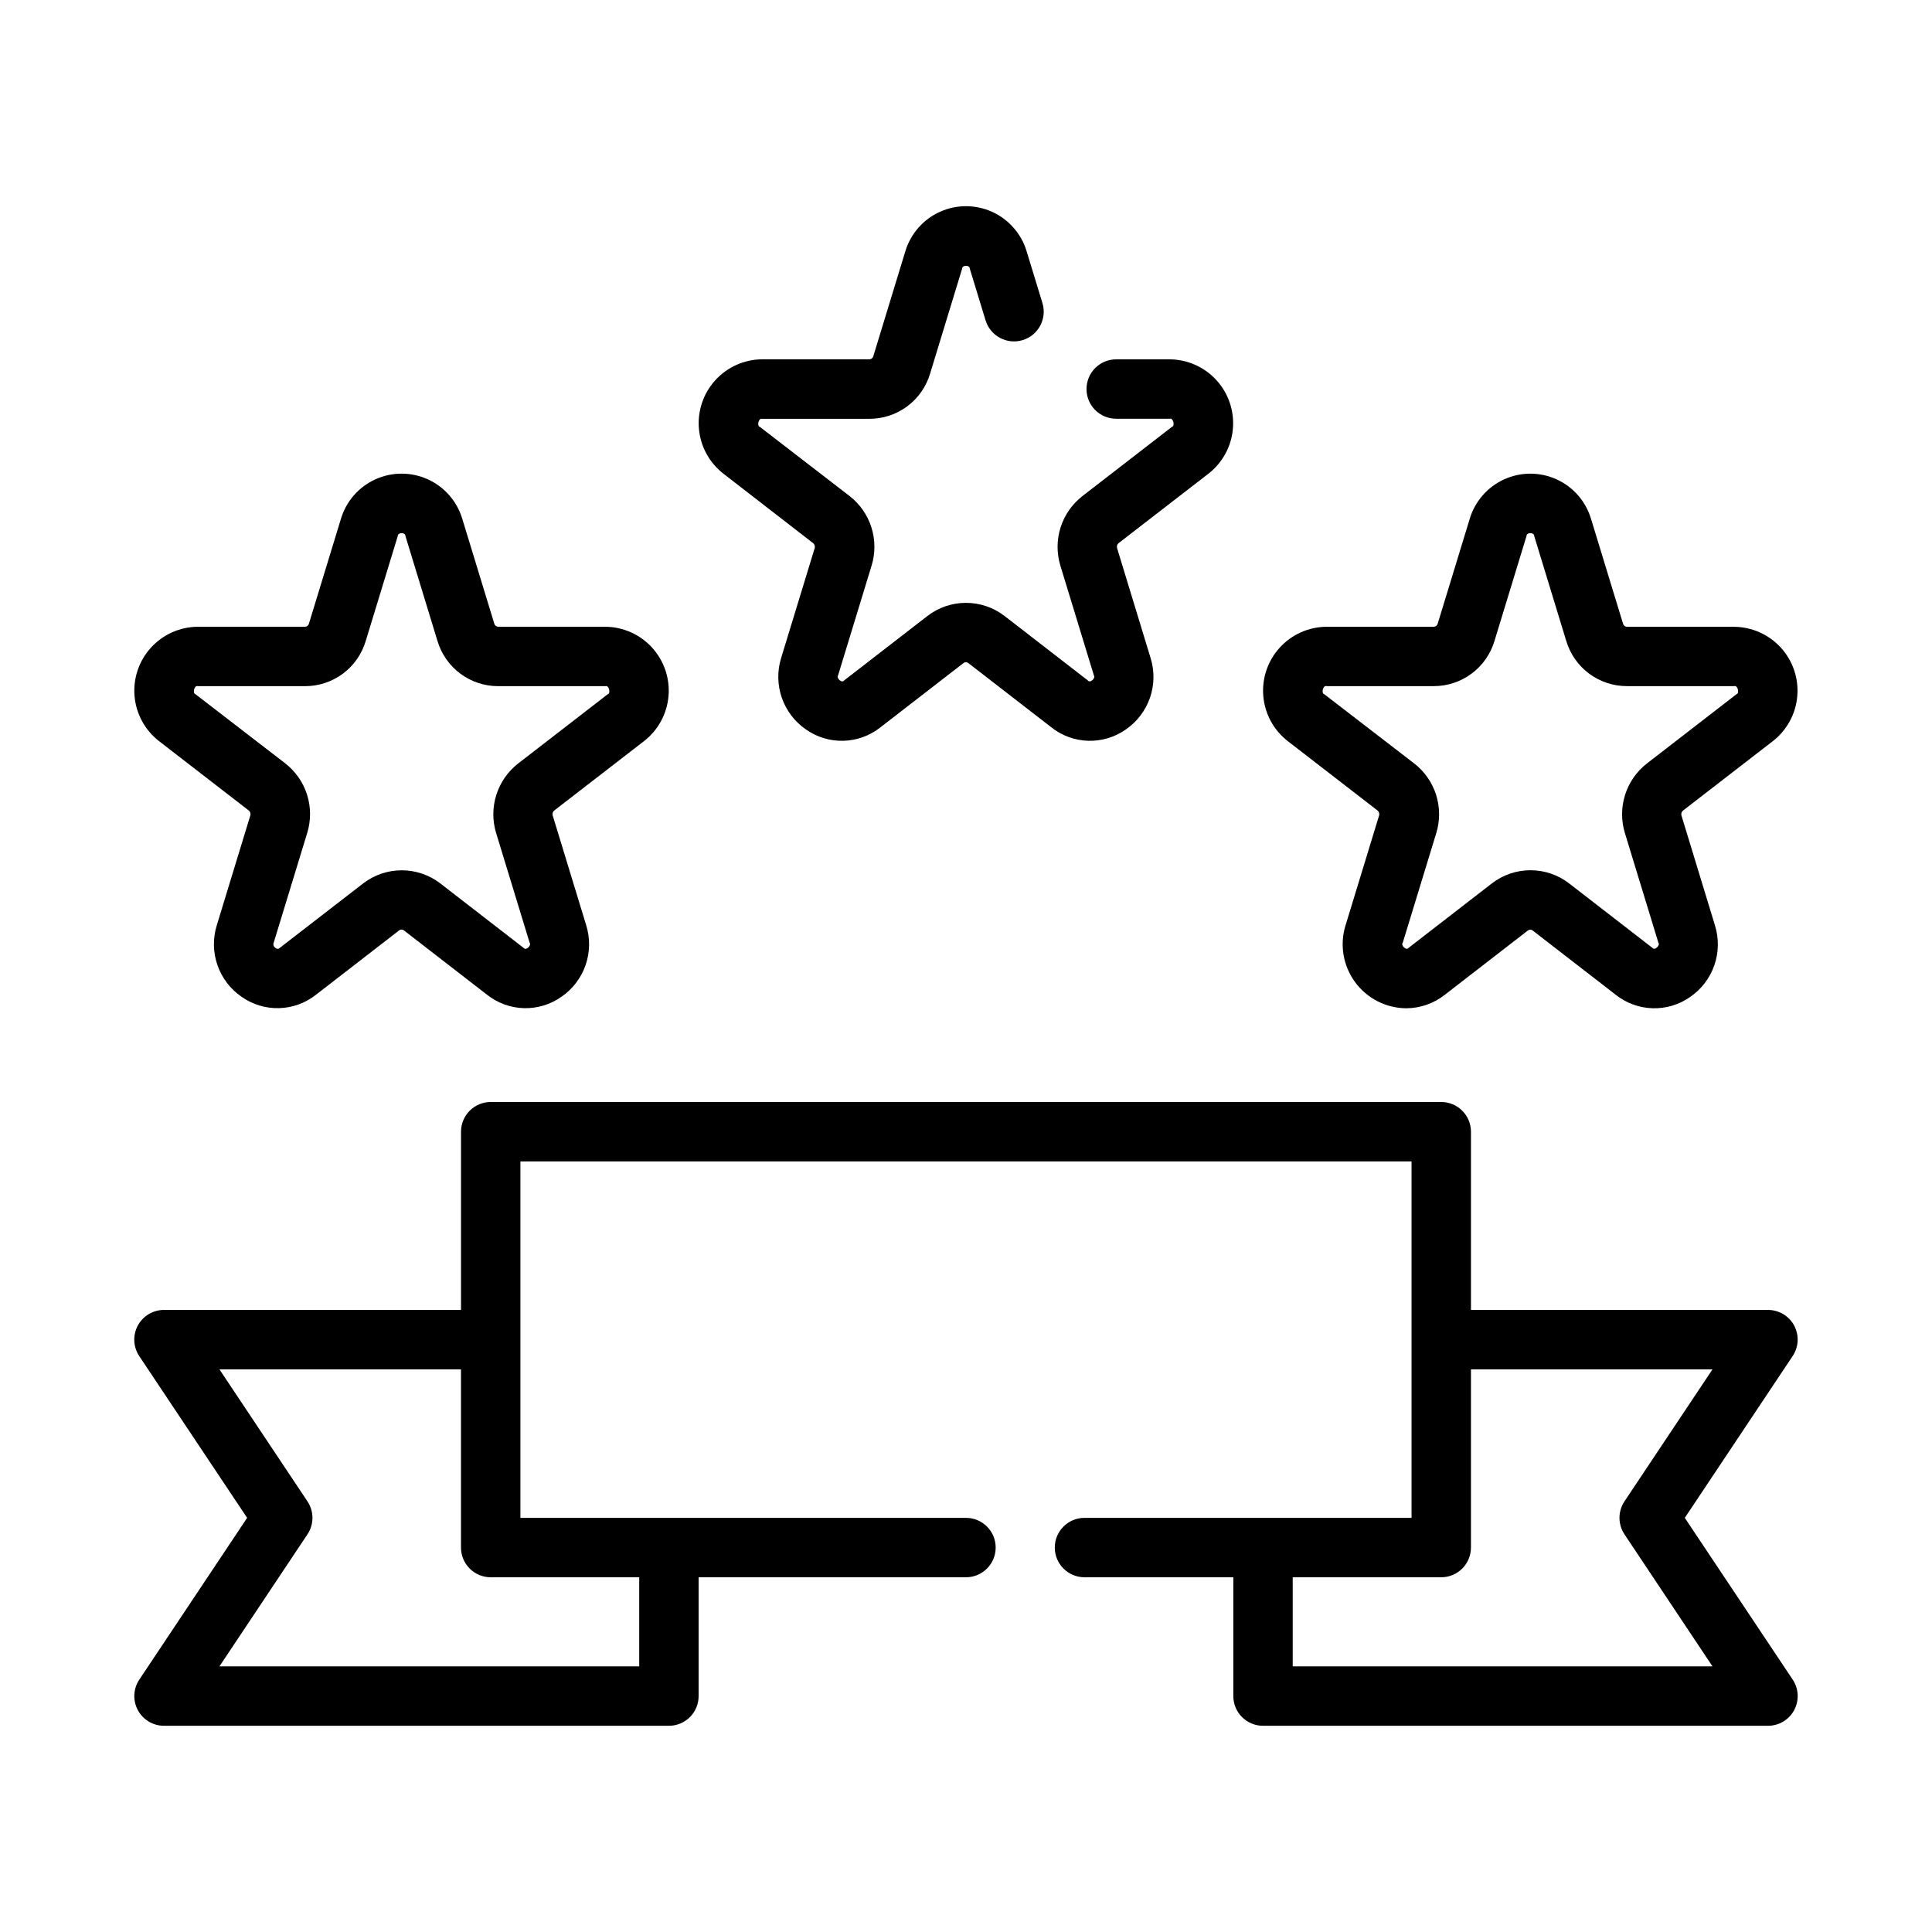
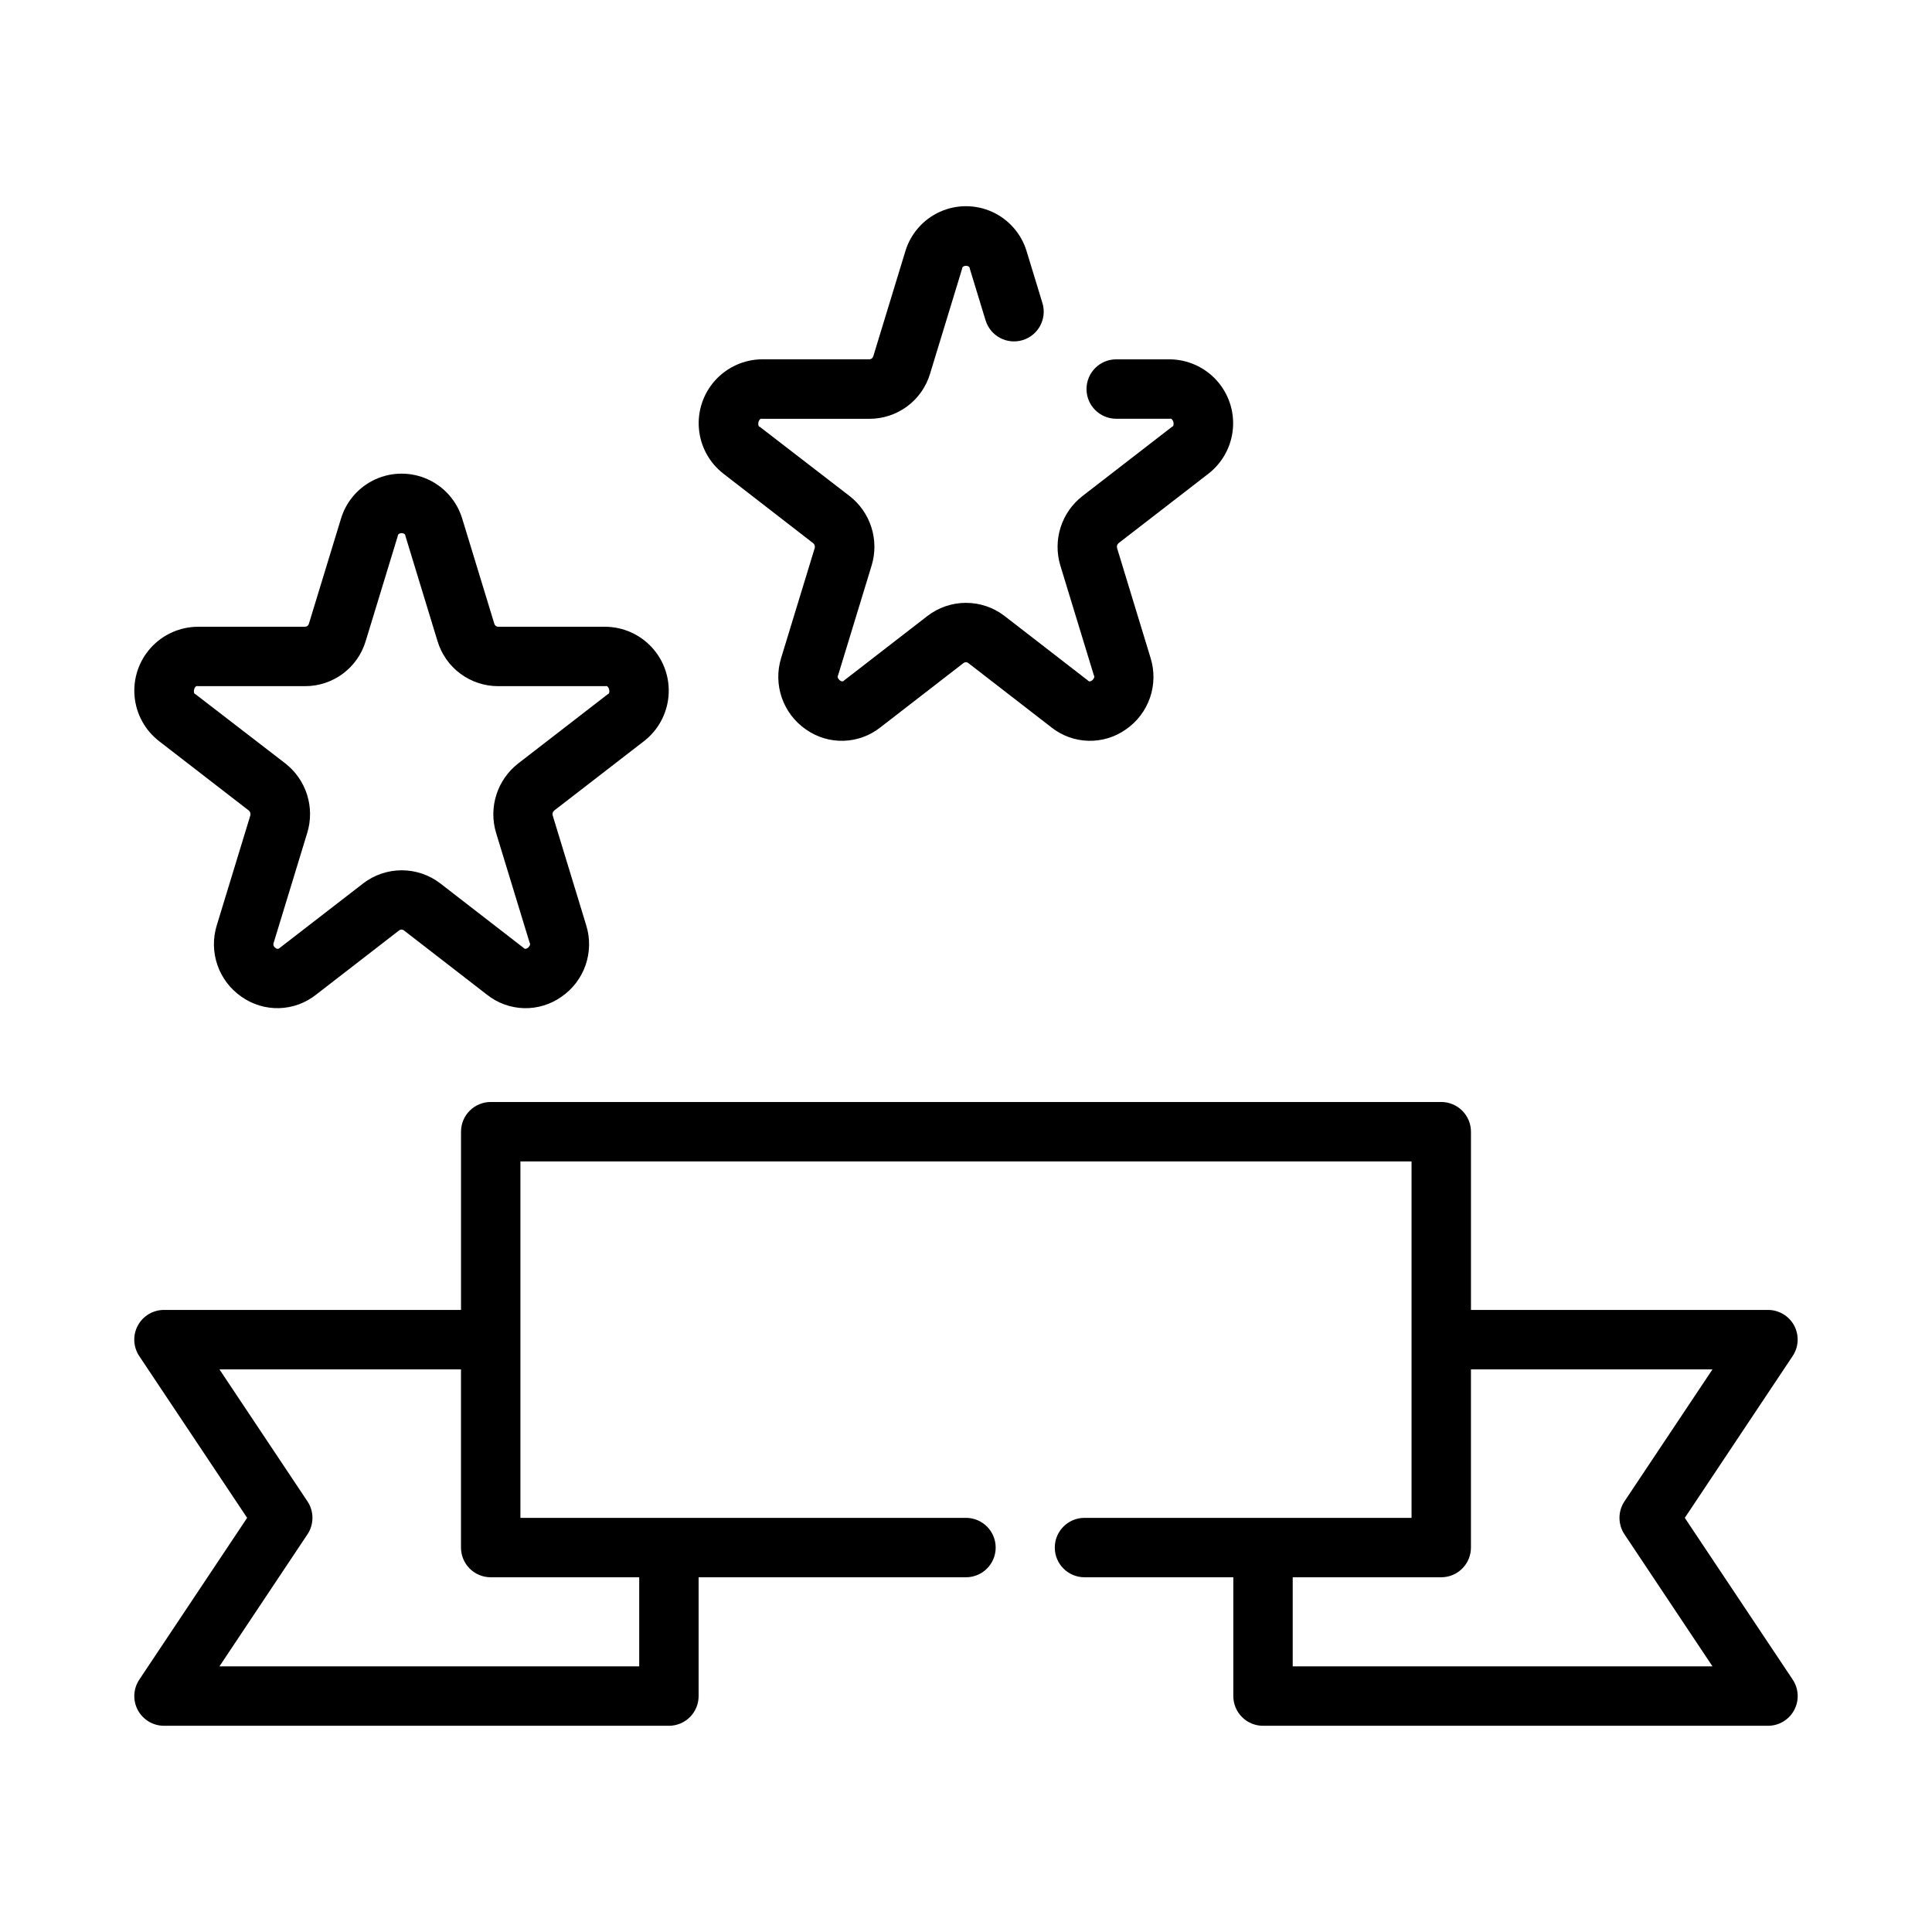
<svg xmlns="http://www.w3.org/2000/svg" fill="#000000" width="800px" height="800px" version="1.1" viewBox="144 144 512 512">
  <g>
    <path d="m359.5 287.95c0.387 0.324 0.543 0.848 0.395 1.328l-8.895 29.125v0.004c-1.059 3.438-0.988 7.121 0.191 10.52 1.18 3.398 3.414 6.328 6.371 8.371 2.91 2.059 6.406 3.117 9.969 3.019 3.559-0.098 6.992-1.348 9.785-3.562l22.043-17.059h-0.004c0.363-0.273 0.867-0.273 1.23 0l22.043 17.059h-0.004c2.793 2.215 6.227 3.465 9.785 3.562 3.562 0.098 7.059-0.961 9.969-3.019 2.961-2.039 5.191-4.973 6.371-8.371 1.176-3.398 1.238-7.086 0.176-10.52l-8.879-29.125v-0.004c-0.156-0.484 0-1.02 0.395-1.344l23.773-18.375c3.738-2.891 6.102-7.211 6.516-11.922 0.41-4.707-1.164-9.375-4.344-12.871s-7.68-5.504-12.406-5.539h-14.168c-4.348 0-7.875 3.527-7.875 7.875 0 4.348 3.527 7.871 7.875 7.871h14.168c0.953-0.324 1.449 1.961 0.613 2.133l-23.75 18.367c-2.715 2.117-4.727 5.004-5.773 8.285-1.043 3.285-1.07 6.805-0.074 10.102l8.895 29.125c0.551 0.629-0.961 2.203-1.621 1.324l-22.043-17.059c-2.93-2.262-6.527-3.488-10.23-3.488s-7.305 1.227-10.234 3.488l-22.043 17.059c-0.66 0.891-2.172-0.715-1.621-1.332l8.895-29.125c1-3.293 0.977-6.812-0.062-10.094-1.039-3.281-3.047-6.168-5.762-8.285l-23.805-18.352c-0.836-0.172-0.34-2.457 0.605-2.133h28.441c3.609 0.004 7.125-1.156 10.02-3.309 2.894-2.156 5.016-5.191 6.047-8.648l8.5-27.844c0-1 2.047-1 2.023 0l4.188 13.715 0.004-0.004c1.27 4.16 5.668 6.504 9.828 5.234 4.156-1.27 6.5-5.672 5.231-9.828l-4.188-13.715c-1.398-4.637-4.727-8.441-9.133-10.445-4.41-2-9.469-2-13.875 0-4.41 2.004-7.738 5.809-9.133 10.445l-8.5 27.844h-0.004c-0.125 0.457-0.535 0.777-1.008 0.785h-28.441c-4.727 0.035-9.223 2.043-12.406 5.539-3.18 3.496-4.754 8.164-4.344 12.871 0.414 4.711 2.777 9.031 6.516 11.922z" />
    <path d="m209.94 358.8c0.383 0.324 0.539 0.848 0.391 1.328l-8.895 29.125v0.004c-1.055 3.438-0.988 7.121 0.191 10.52 1.184 3.398 3.414 6.332 6.375 8.371 2.906 2.059 6.406 3.117 9.965 3.019 3.562-0.098 6.996-1.348 9.785-3.562l22.043-17.059c0.359-0.273 0.859-0.273 1.219 0l22.043 17.059c2.789 2.215 6.219 3.469 9.781 3.566 3.559 0.098 7.055-0.965 9.961-3.023 2.965-2.039 5.199-4.969 6.379-8.367 1.18-3.398 1.246-7.086 0.188-10.523l-8.887-29.125v-0.004c-0.152-0.48 0.004-1.008 0.391-1.328l23.773-18.375c3.742-2.891 6.106-7.211 6.516-11.922 0.414-4.707-1.16-9.375-4.344-12.871-3.18-3.496-7.676-5.504-12.402-5.535h-28.395c-0.477-0.016-0.887-0.332-1.016-0.789l-8.5-27.844h-0.004c-1.395-4.637-4.723-8.441-9.133-10.445-4.41-2-9.465-2-13.875 0-4.406 2.004-7.738 5.809-9.133 10.445l-8.5 27.844c-0.125 0.457-0.535 0.777-1.008 0.789h-28.441c-4.731 0.031-9.227 2.039-12.406 5.535-3.184 3.496-4.758 8.164-4.344 12.871 0.414 4.711 2.773 9.031 6.516 11.922zm-13.531-32.961h28.441c3.609 0.008 7.121-1.156 10.02-3.309 2.894-2.156 5.016-5.191 6.047-8.648l8.5-27.844c0-1 2.047-1 2.023 0l8.5 27.844h0.004c1.031 3.457 3.156 6.492 6.051 8.645 2.898 2.156 6.414 3.316 10.023 3.312h28.434c0.953-0.324 1.441 1.961 0.613 2.133l-23.766 18.375c-2.711 2.117-4.723 5.008-5.762 8.285-1.043 3.281-1.066 6.801-0.07 10.094l8.895 29.125c0.551 0.621-0.953 2.219-1.621 1.332l-22.043-17.059c-2.934-2.262-6.531-3.488-10.234-3.488-3.703 0-7.301 1.227-10.234 3.488l-22.07 17.059c-0.152 0.168-0.363 0.262-0.59 0.262-0.223 0-0.434-0.094-0.586-0.262-0.469-0.281-0.66-0.863-0.449-1.367l8.895-29.125 0.004-0.004c0.996-3.293 0.977-6.812-0.062-10.094-1.043-3.281-3.051-6.168-5.766-8.285l-23.805-18.336c-0.832-0.172-0.336-2.457 0.609-2.133z" />
-     <path d="m509.07 358.8c0.391 0.316 0.547 0.84 0.402 1.32l-8.895 29.125-0.004 0.004c-1.574 5.121-0.641 10.688 2.527 15.012 3.164 4.324 8.188 6.898 13.547 6.941 3.715-0.012 7.32-1.266 10.234-3.566l22.043-17.059c0.363-0.273 0.863-0.273 1.227 0l22.043 17.059c2.789 2.215 6.223 3.465 9.785 3.562 3.562 0.102 7.059-0.961 9.965-3.019 2.961-2.039 5.195-4.973 6.371-8.371 1.18-3.398 1.242-7.082 0.18-10.52l-8.879-29.125c-0.156-0.488 0-1.023 0.391-1.348l23.773-18.375c3.742-2.891 6.106-7.211 6.516-11.918 0.414-4.711-1.16-9.379-4.344-12.875-3.18-3.496-7.676-5.504-12.402-5.535h-28.402c-0.473-0.02-0.883-0.336-1.016-0.789l-8.5-27.844h-0.004c-1.391-4.637-4.719-8.445-9.129-10.449-4.406-2.004-9.465-2.004-13.875 0s-7.738 5.812-9.129 10.449l-8.5 27.836c-0.137 0.453-0.547 0.77-1.016 0.789h-28.441c-4.727 0.031-9.227 2.039-12.406 5.535-3.18 3.496-4.758 8.164-4.344 12.875 0.414 4.707 2.773 9.027 6.516 11.918zm-13.531-32.969h28.441c3.606 0 7.117-1.16 10.012-3.316 2.894-2.152 5.019-5.184 6.055-8.641l8.5-27.844c0-1 2.047-1 2.031 0l8.5 27.852h0.004c1.035 3.457 3.156 6.484 6.051 8.637 2.894 2.152 6.406 3.316 10.016 3.312h28.434c0.953-0.324 1.449 1.961 0.613 2.133l-23.75 18.367c-2.719 2.117-4.731 5.004-5.773 8.289-1.043 3.281-1.07 6.801-0.074 10.098l8.895 29.125c0.551 0.629-0.961 2.203-1.621 1.324l-22.043-17.059c-2.934-2.262-6.531-3.488-10.234-3.488s-7.301 1.227-10.234 3.488l-22.043 17.059c-0.645 0.891-2.164-0.699-1.574-1.332l8.902-29.125h0.004c0.992-3.293 0.965-6.809-0.074-10.086-1.043-3.277-3.055-6.164-5.766-8.277l-23.879-18.383c-0.84-0.172-0.336-2.457 0.609-2.133z" />
    <path d="m619.48 495.3c-1.367-2.559-4.039-4.156-6.941-4.156h-78.719v-47.23c0-2.09-0.832-4.09-2.309-5.566-1.477-1.477-3.477-2.309-5.566-2.309h-251.9c-4.348 0-7.871 3.527-7.871 7.875v47.23h-78.723c-2.902 0-5.566 1.598-6.934 4.156-1.371 2.559-1.223 5.66 0.387 8.078l28.59 42.871-28.574 42.863c-1.613 2.41-1.766 5.516-0.398 8.074 1.367 2.559 4.031 4.16 6.93 4.164h133.82c2.09 0 4.09-0.828 5.566-2.305 1.477-1.477 2.305-3.477 2.305-5.566v-31.488h70.852c4.348 0 7.871-3.523 7.871-7.871s-3.523-7.871-7.871-7.871h-118.08v-94.465h236.16v94.465h-86.672c-4.348 0-7.871 3.523-7.871 7.871s3.523 7.871 7.871 7.871h39.441v31.488c0 2.09 0.828 4.09 2.305 5.566 1.477 1.477 3.481 2.305 5.566 2.305h133.82c2.902 0.004 5.574-1.598 6.941-4.156 1.371-2.562 1.219-5.668-0.391-8.082l-28.594-42.863 28.574-42.871h0.004c1.613-2.41 1.77-5.516 0.406-8.078zm-306.08 66.691v23.617h-111.25l23.332-35c1.762-2.644 1.762-6.086 0-8.73l-23.332-34.988h64.016v47.23c0 2.086 0.828 4.09 2.305 5.566 1.477 1.477 3.477 2.305 5.566 2.305zm261.1-20.113c-1.762 2.644-1.762 6.086 0 8.73l23.332 35h-111.25v-23.617h39.359c2.09 0 4.09-0.828 5.566-2.305 1.477-1.477 2.309-3.481 2.309-5.566v-47.23h64.016z" />
  </g>
</svg>